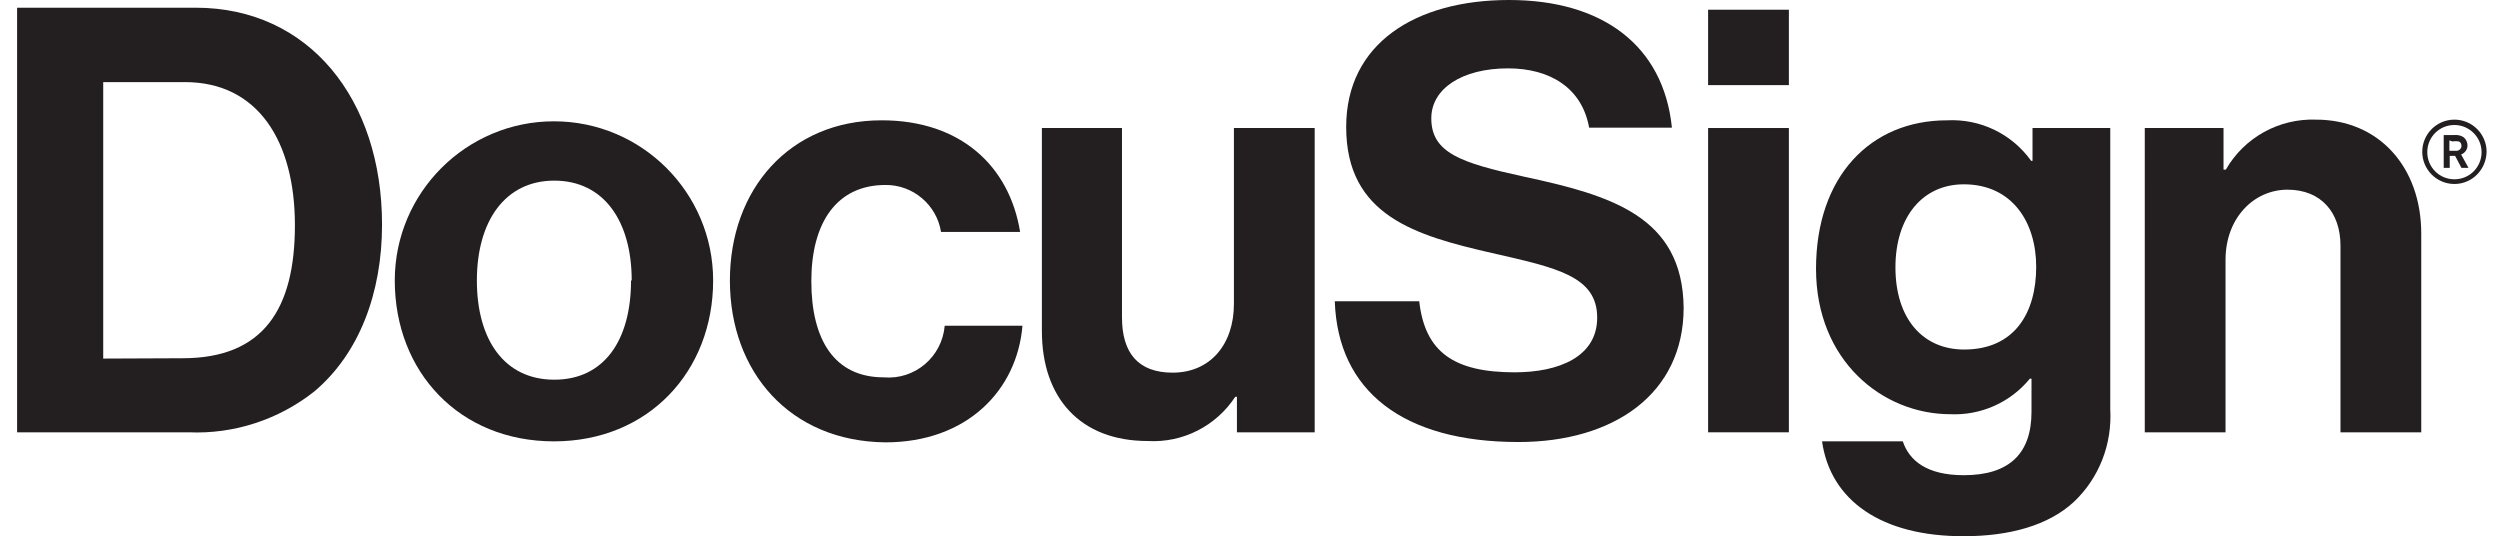
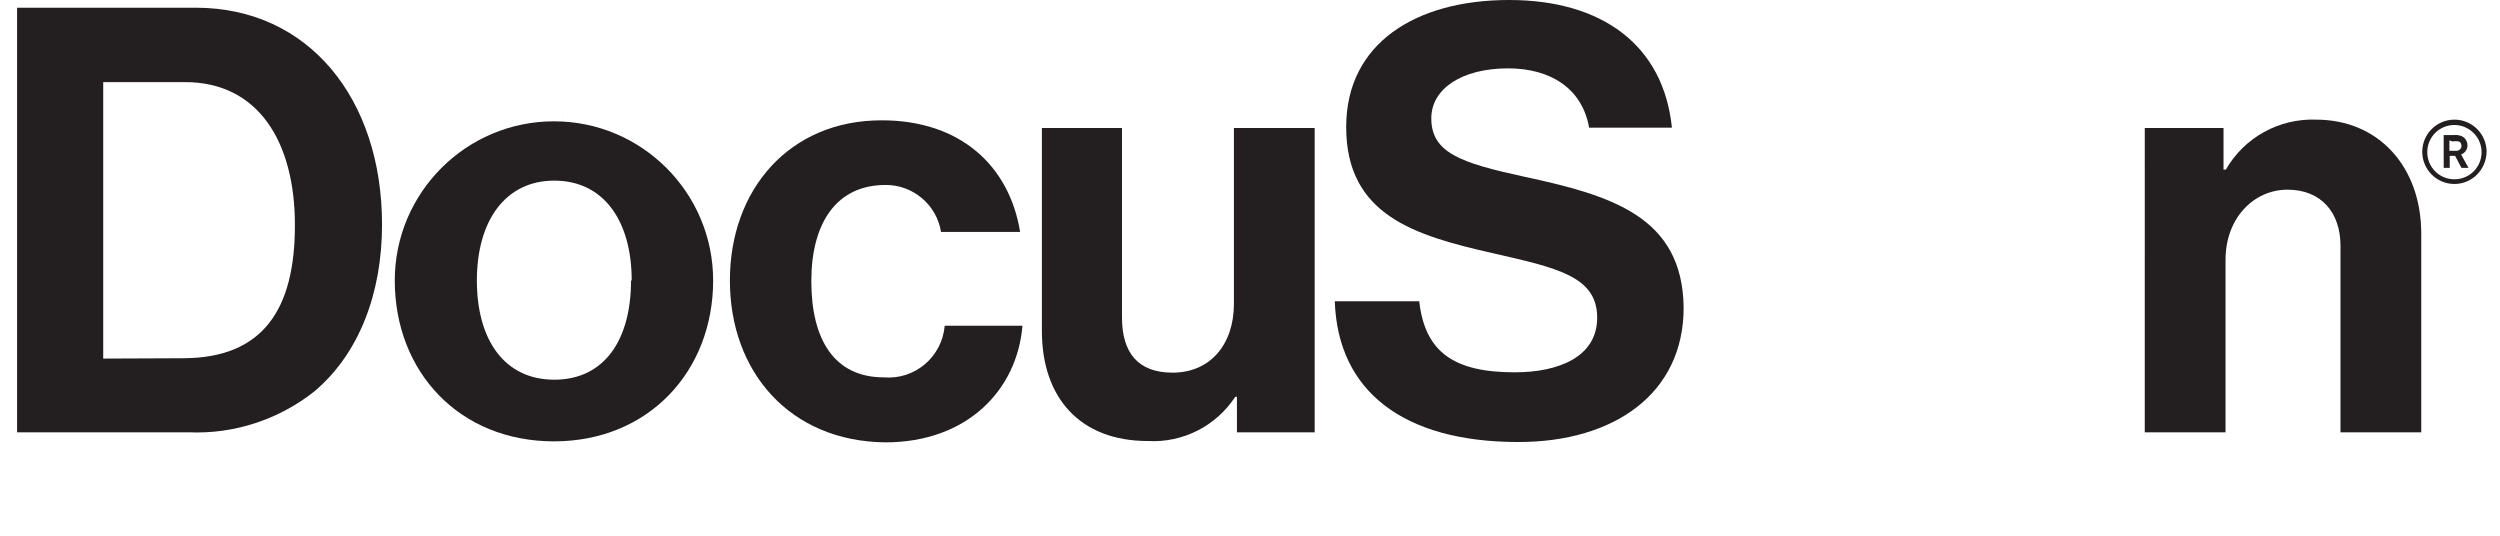
<svg xmlns="http://www.w3.org/2000/svg" version="1.1" id="Layer_1" x="0px" y="0px" viewBox="0 0 746 160" style="enable-background:new 0 0 746 160;" xml:space="preserve">
  <style type="text/css">
	.st0{fill:#231F20;}
</style>
  <g>
    <path class="st0" d="M5.1,2.3h53.3C92.2,2.3,114,29.6,114,67c0,20.6-6.9,38.6-20.2,49.8c-10.6,8.4-24,12.8-37.5,12.2H5.1V2.3z    M54.5,106.9c24.1,0,33.5-14.7,33.5-39.7S77,24.5,55.2,24.5H30.8V107L54.5,106.9z" />
    <path class="st0" d="M117.8,83.7c0-26.2,21.3-47.5,47.5-47.5s47.5,21.3,47.5,47.5c0,27.1-19.3,48-47.5,48S117.8,111,117.8,83.7z    M188.5,83.7c0-17.7-8.3-29.8-23.1-29.8c-14.7,0-23.1,12.1-23.1,29.8s8.2,29.6,23.1,29.6c14.9,0,22.9-11.8,22.9-29.6H188.5z" />
    <path class="st0" d="M217.8,83.7c0-27.1,17.7-47.8,45.3-47.8c23.5,0,38.1,13.6,41.3,33.3h-23.6c-1.3-8.1-8.4-14.1-16.6-14   c-14.5,0-22.1,11.2-22.1,28.7s6.9,28.7,21.6,28.7c9.3,0.8,17.4-6.1,18.2-15.4h23.2c-1.6,19.3-16.6,34.8-40.9,34.8   C235.7,131.7,217.8,111,217.8,83.7z" />
    <path class="st0" d="M369.1,129v-10.6h-0.5c-5.7,8.7-15.6,13.8-26.1,13.2c-20.2,0-31.6-12.9-31.6-32.8V38.2h23.9v56.5   c0,10.6,4.8,16.5,15.1,16.5c11.3,0,18.3-8.5,18.3-20.5V38.2h24.1V129H369.1z" />
-     <path class="st0" d="M509.7,2.9h24.1v22.5h-24.1V2.9z M509.7,38.2h24.1V129h-24.1V38.2z" />
-     <path class="st0" d="M543.7,131.7h24.1c1.9,5.7,7.1,10.1,18.2,10.1c13.6,0,20.2-6.5,20.2-18.9v-9.9h-0.5   c-5.8,7.1-14.6,11-23.7,10.6c-20.2,0-40.1-15.9-40.1-43.4s16.2-44.3,39.1-44.3c9.9-0.5,19.3,4,25.1,12.1h0.4v-9.8h23.2v83.9   c0.6,10.4-3.3,20.5-10.8,27.6c-7.6,7.1-19.3,10.3-32.8,10.3C561.5,160.1,546.2,149.4,543.7,131.7z M607.6,79.6   c0-13.2-7.1-24.6-21.6-24.6c-12.2,0-20.4,9.6-20.4,24.8s8.1,24.5,20.5,24.5C601.2,104.3,607.6,93.3,607.6,79.6z" />
    <path class="st0" d="M663.7,50.6h0.5c5.5-9.6,15.9-15.3,26.9-14.9c18.8,0,31.4,14.2,31.4,34V129h-24.1V73.3   c0-9.8-5.7-16.7-15.8-16.7c-10.1,0-18.5,8.5-18.5,20.9V129h-24.1V38.2h23.5V50.6z" />
    <path class="st0" d="M454.7,52.7c-18.8-4.1-27.6-7.1-27.6-17.4c0-8.8,9.1-14.9,22.9-14.9c12.6,0,22.1,5.9,24.2,17.7h24.7   C496.4,13.5,478.1,0,450.3,0s-48.6,12.9-48.6,37.9c0,26.5,20.8,32.4,43.5,37.6c19.3,4.4,31.4,6.9,31.4,19.3   c0,11.7-11.5,16.3-24.6,16.3c-18.1,0-26.8-6-28.5-21.2h-25.2c0.9,26.8,20.4,42,54.8,42c28.5,0,49.3-14.4,49.3-40.1   C502.1,64.6,480.8,58.3,454.7,52.7z" />
-     <path class="st0" d="M732.4,54.9c-5.3,0-9.6-4.3-9.6-9.6s4.3-9.6,9.6-9.6c5.3,0,9.6,4.3,9.6,9.6l0,0   C741.9,50.6,737.7,54.9,732.4,54.9z M732.4,37.3c-4.5,0-8.1,3.6-8.1,8.1s3.6,8.1,8.1,8.1s8.1-3.6,8.1-8.1S736.8,37.3,732.4,37.3   L732.4,37.3z" />
+     <path class="st0" d="M732.4,54.9c-5.3,0-9.6-4.3-9.6-9.6s4.3-9.6,9.6-9.6c5.3,0,9.6,4.3,9.6,9.6l0,0   C741.9,50.6,737.7,54.9,732.4,54.9M732.4,37.3c-4.5,0-8.1,3.6-8.1,8.1s3.6,8.1,8.1,8.1s8.1-3.6,8.1-8.1S736.8,37.3,732.4,37.3   L732.4,37.3z" />
    <path class="st0" d="M729.1,40.3h3.1c1.1-0.1,2.2,0.1,3,0.7c0.7,0.6,1.1,1.5,1.1,2.4c0,1.2-0.8,2.3-1.9,2.7l2.2,4h-2.1l-1.9-3.6   h-1.6v3.6h-1.8V40.3z M730.9,41.9V45h1.9c0.8,0.1,1.6-0.5,1.7-1.3c0-0.1,0-0.1,0-0.2c0-0.6-0.3-1.1-0.8-1.3c-0.6-0.1-1.3-0.1-1.9,0   L730.9,41.9z" />
  </g>
</svg>